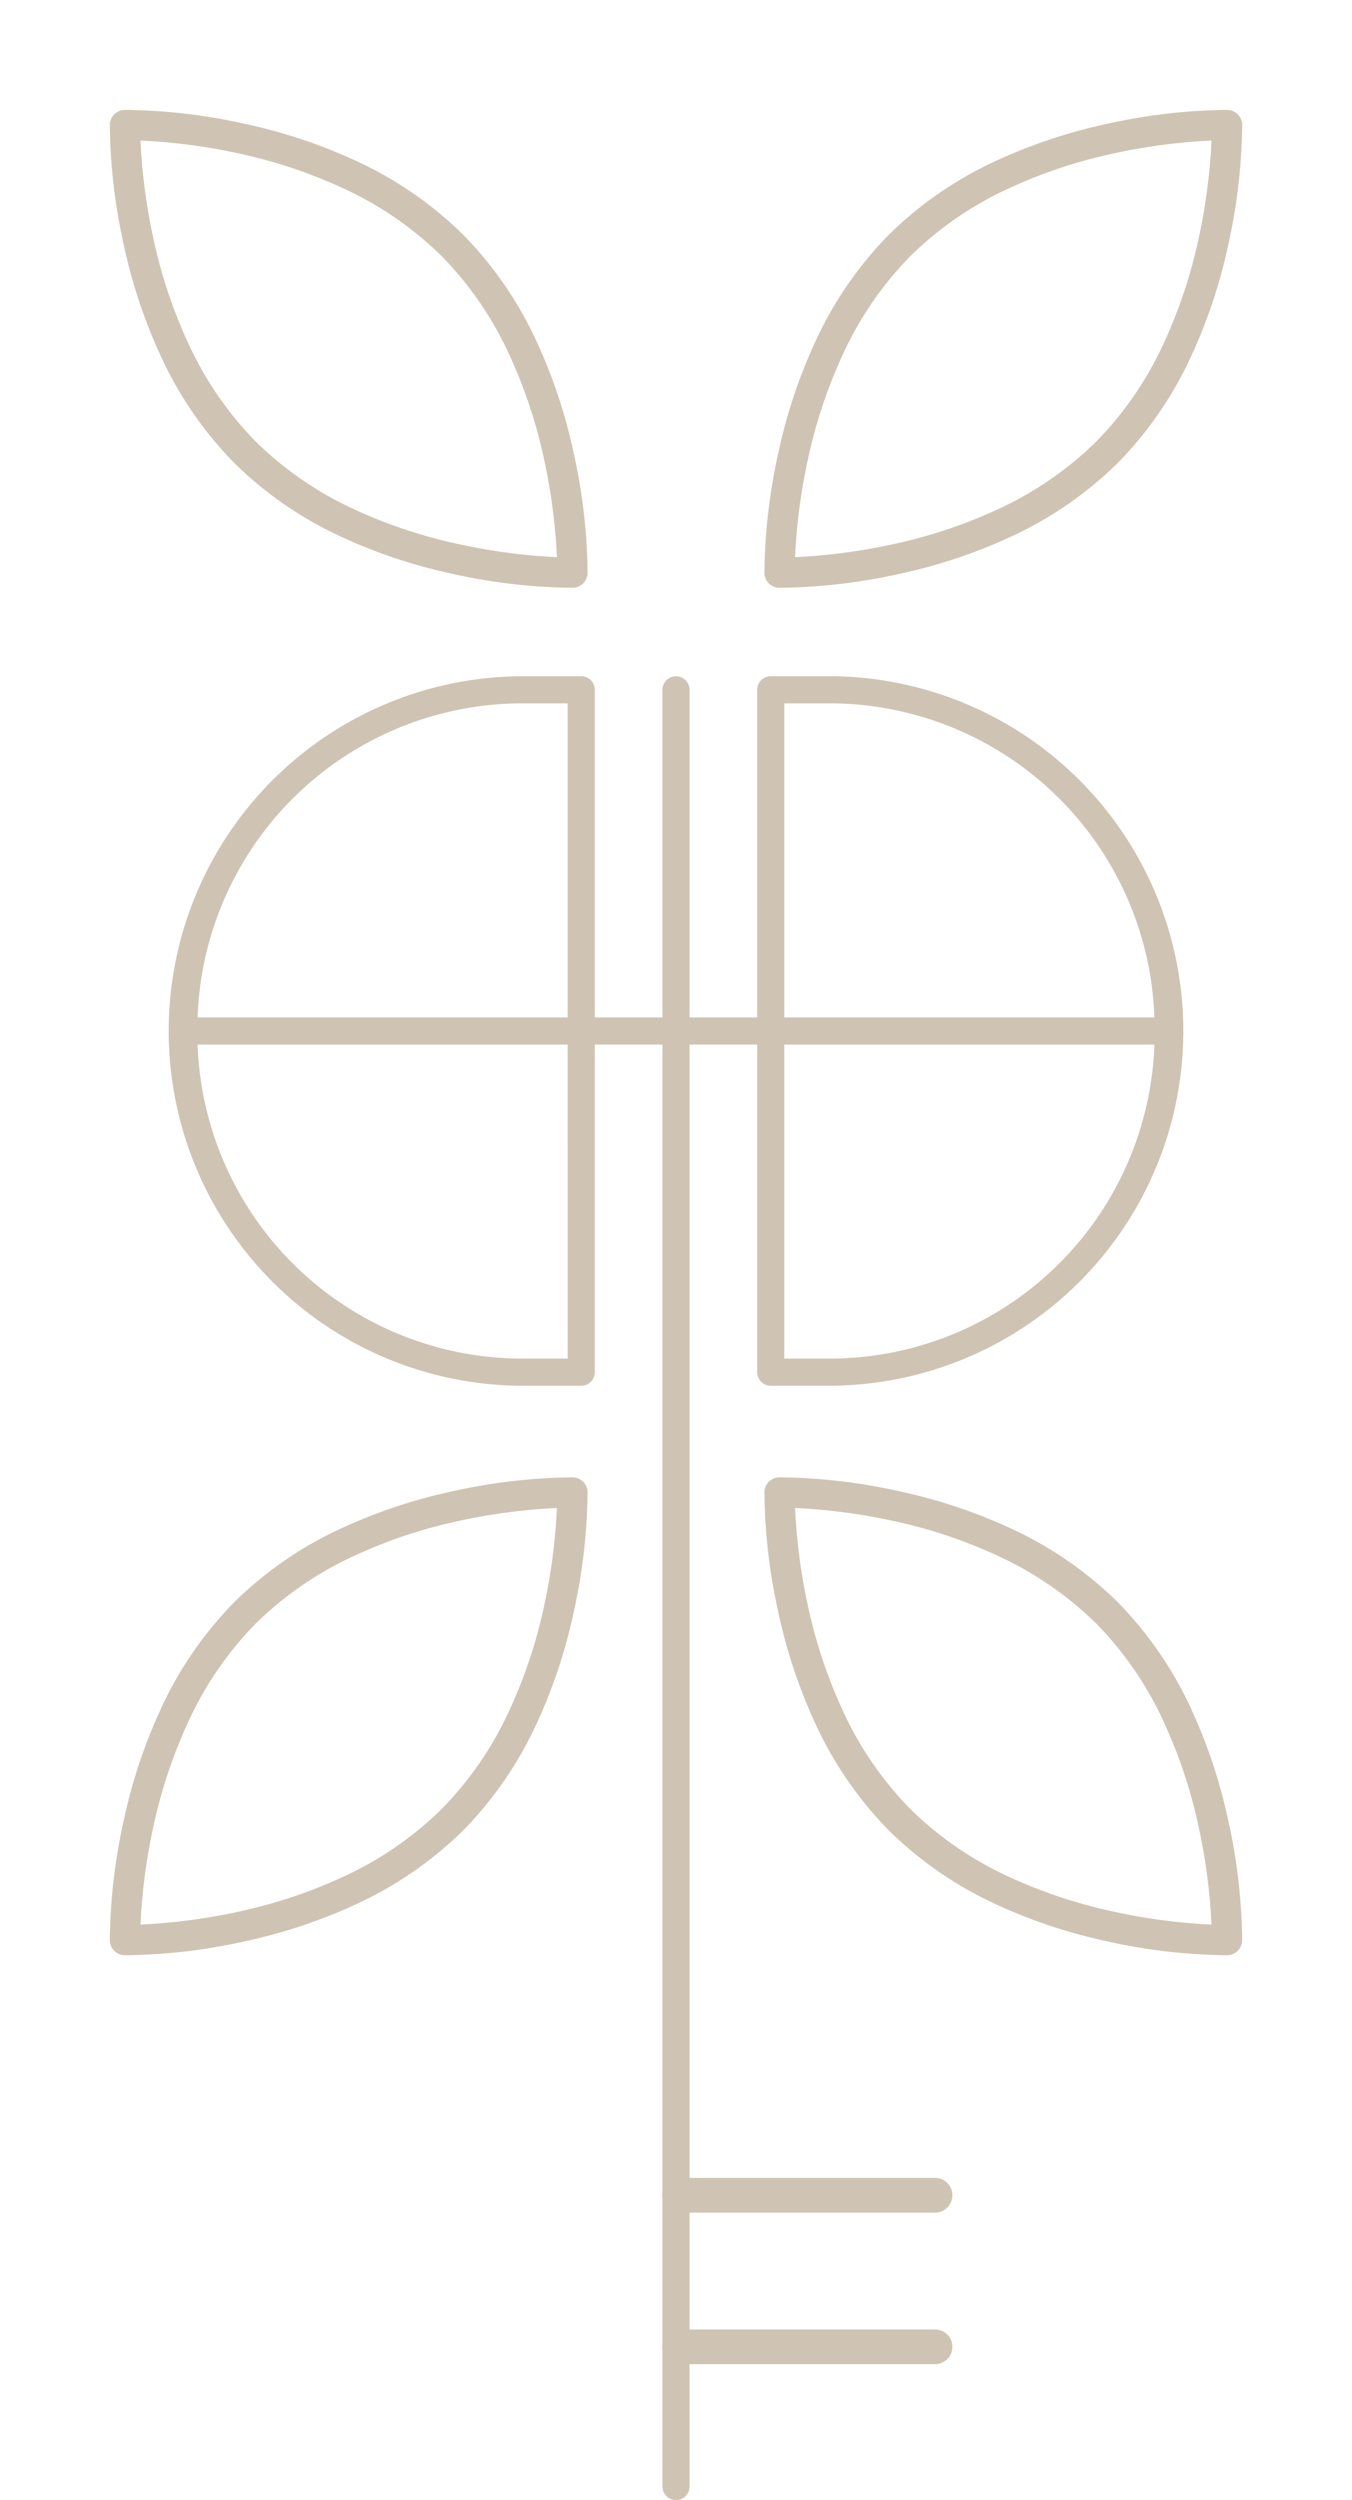
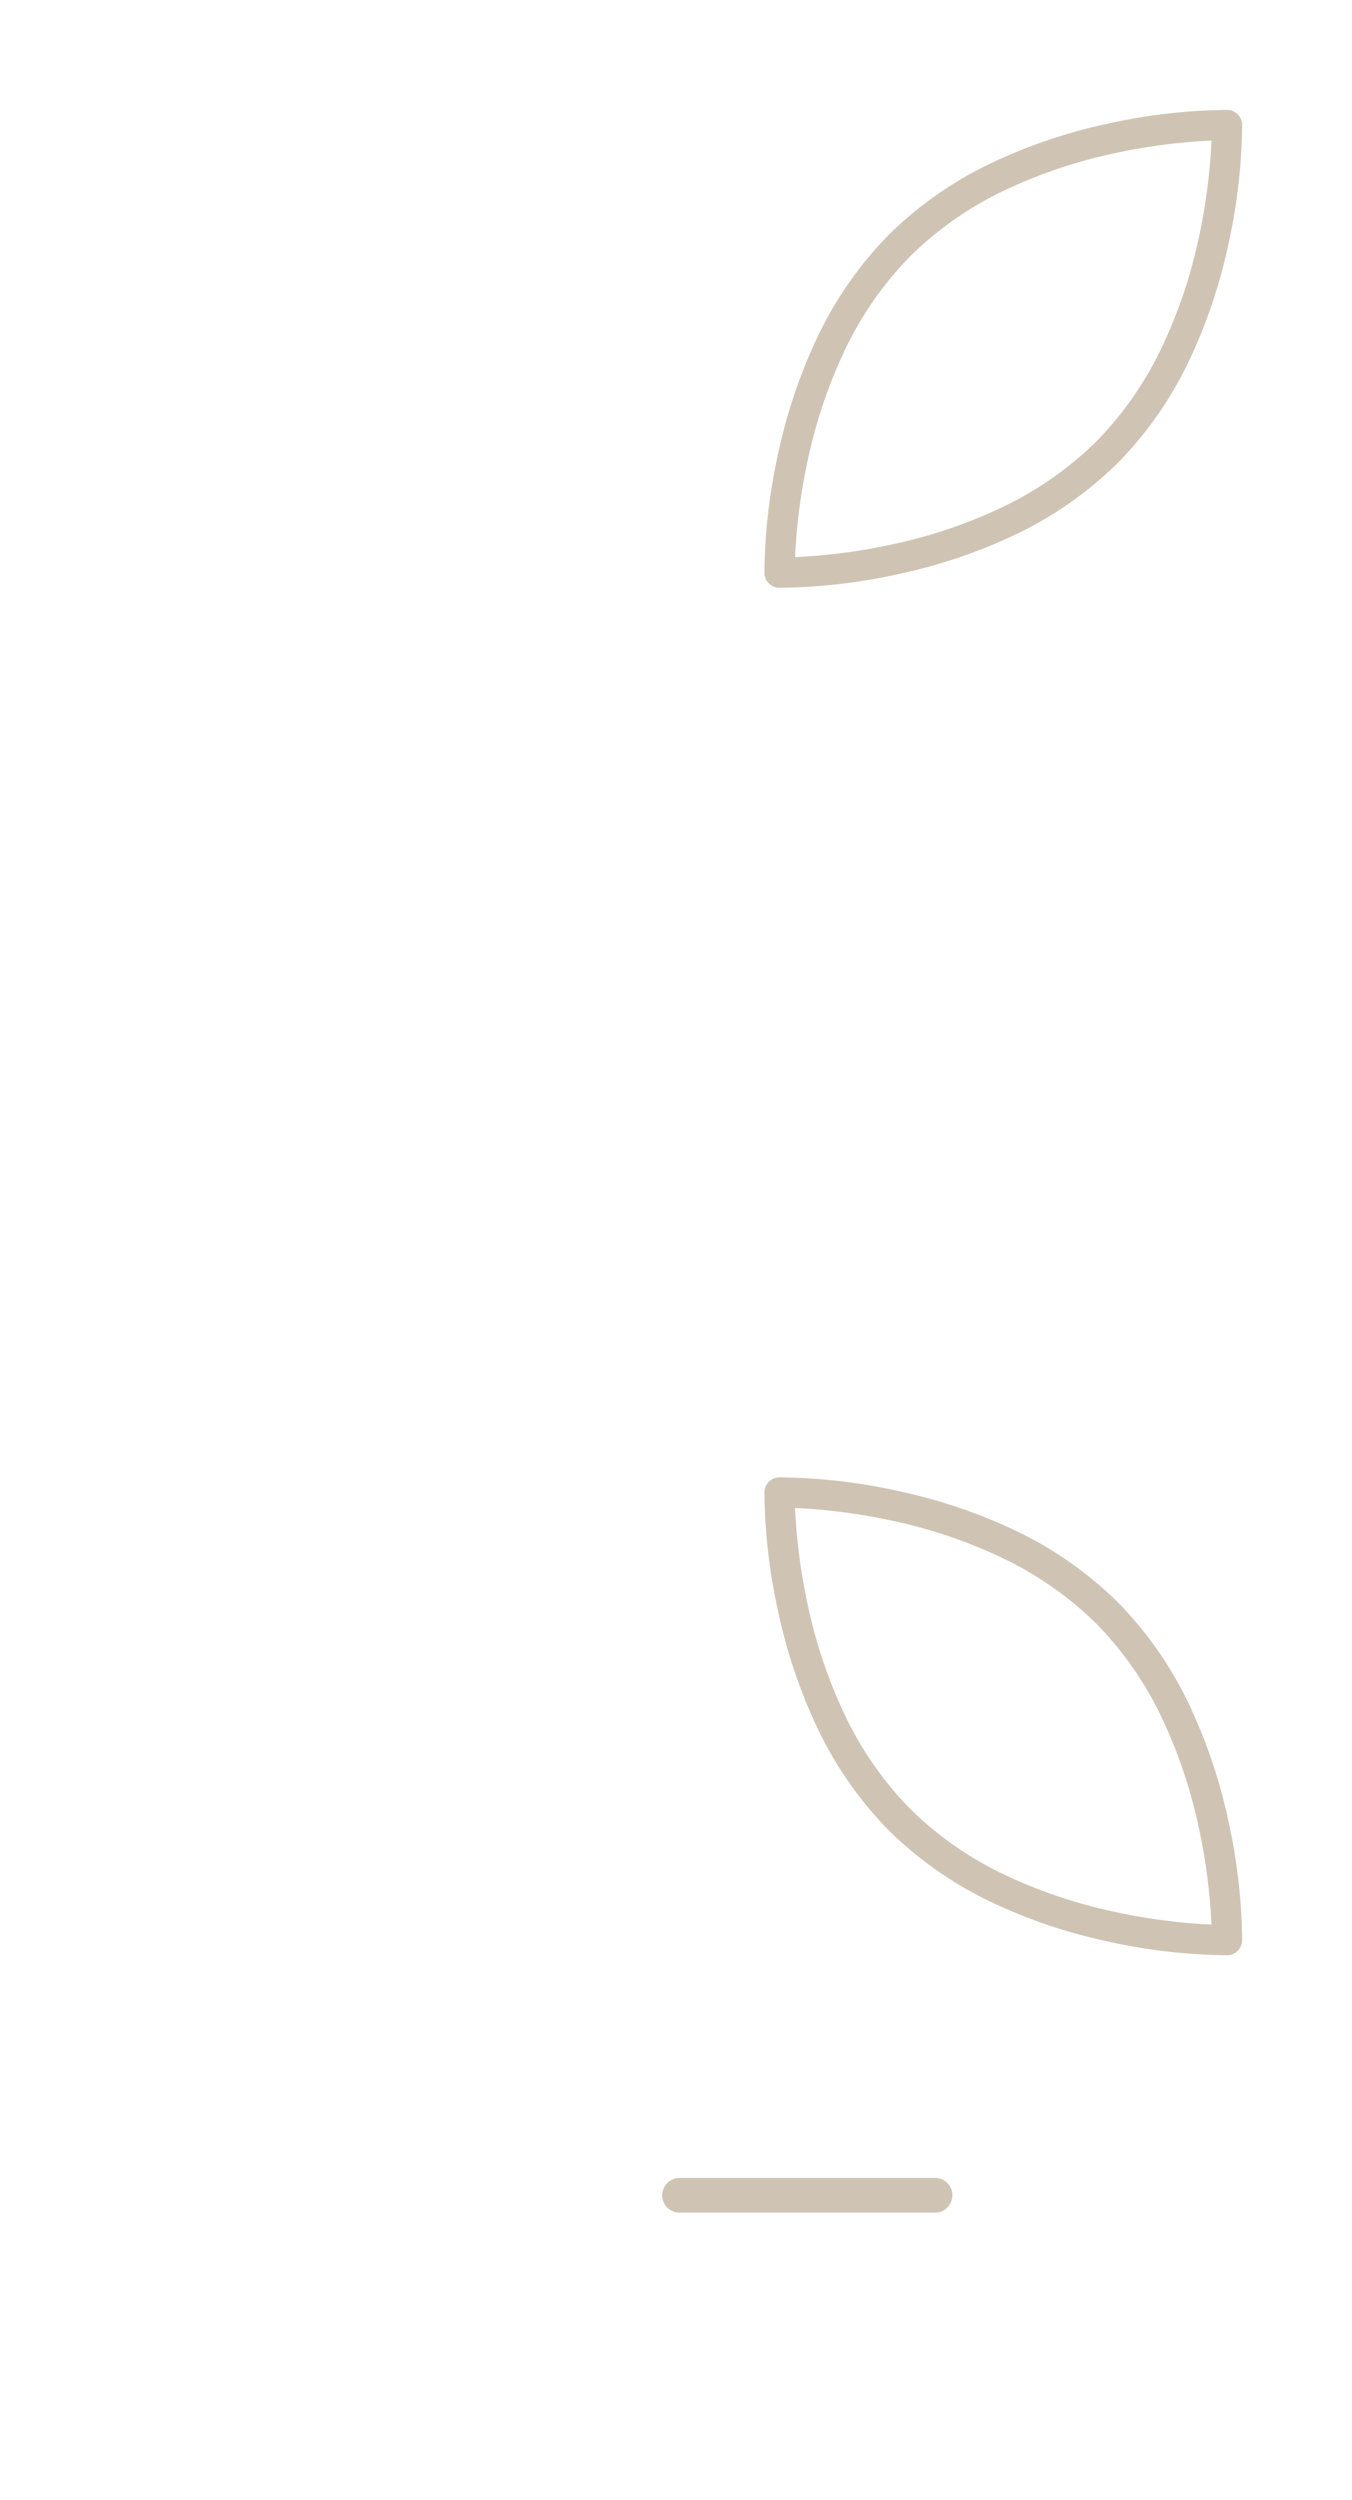
<svg xmlns="http://www.w3.org/2000/svg" width="77.966" height="144.119" viewBox="0 0 77.966 144.119">
  <g id="Key_Graphic" data-name="Key Graphic" transform="translate(-675.586 -456.586)" opacity="0.47">
-     <path id="Path_16757" data-name="Path 16757" d="M501.955,775.648h-3.543a.782.782,0,0,0-.782.782v18.885h-3.9V776.43a.782.782,0,0,0-1.564,0v18.885h-3.9V776.43a.782.782,0,0,0-.782-.782h-3.543a20.451,20.451,0,0,0,0,40.9h3.543a.782.782,0,0,0,.782-.782V796.879h3.9V880a.782.782,0,0,0,1.564,0V796.879h3.9v18.885a.782.782,0,0,0,.782.782h3.543a20.451,20.451,0,0,0,0-40.9Zm-18.014,1.564H486.7v18.1H465.36A18.752,18.752,0,0,1,483.941,777.212Zm2.761,37.769h-2.761a18.751,18.751,0,0,1-18.581-18.1H486.7Zm12.491-37.769h2.762a18.751,18.751,0,0,1,18.581,18.1H499.193Zm2.762,37.769h-2.762v-18.1h21.343A18.75,18.75,0,0,1,501.955,814.981Z" transform="translate(221.621 -280.08)" fill="#9a825f" />
    <path id="Path_16758" data-name="Path 16758" d="M-1542.638,563.233h-14.734" transform="translate(2272.146 19.899)" fill="#9a825f" />
    <path id="Path_16758_-_Outline" data-name="Path 16758 - Outline" d="M-1542.638,564.233h-14.734a1,1,0,0,1-1-1,1,1,0,0,1,1-1h14.734a1,1,0,0,1,1,1A1,1,0,0,1-1542.638,564.233Z" transform="translate(2272.146 19.899)" fill="#9a825f" />
-     <path id="Path_16759" data-name="Path 16759" d="M-1542.638,563.233h-14.734" transform="translate(2272.146 28.635)" fill="#9a825f" />
-     <path id="Path_16759_-_Outline" data-name="Path 16759 - Outline" d="M-1542.638,564.233h-14.734a1,1,0,0,1-1-1,1,1,0,0,1,1-1h14.734a1,1,0,0,1,1,1A1,1,0,0,1-1542.638,564.233Z" transform="translate(2272.146 28.635)" fill="#9a825f" />
    <path id="Path_16760" data-name="Path 16760" d="M9.32,0a.871.871,0,0,1,.607.246,33.028,33.028,0,0,1,4.352,5.5,30.383,30.383,0,0,1,2.989,5.972,21.72,21.72,0,0,1,1.372,7.4,21.722,21.722,0,0,1-1.372,7.4,30.391,30.391,0,0,1-2.989,5.973,33.036,33.036,0,0,1-4.352,5.5.874.874,0,0,1-1.215,0,33.04,33.04,0,0,1-4.352-5.5,30.4,30.4,0,0,1-2.989-5.973A21.722,21.722,0,0,1,0,19.118a21.72,21.72,0,0,1,1.372-7.4A30.387,30.387,0,0,1,4.361,5.746,33.028,33.028,0,0,1,8.712.246.871.871,0,0,1,9.32,0Zm0,36.1a33.925,33.925,0,0,0,3.511-4.589,28.6,28.6,0,0,0,2.8-5.614,19.971,19.971,0,0,0,1.259-6.78,19.969,19.969,0,0,0-1.259-6.779,28.589,28.589,0,0,0-2.8-5.614A33.915,33.915,0,0,0,9.32,2.137,33.92,33.92,0,0,0,5.809,6.725a28.589,28.589,0,0,0-2.8,5.614,19.968,19.968,0,0,0-1.258,6.779,19.985,19.985,0,0,0,1.267,6.8,28.652,28.652,0,0,0,2.818,5.627A33.826,33.826,0,0,0,9.319,36.1Z" transform="translate(713.333 548.593) rotate(-45)" fill="#9a825f" />
-     <path id="Path_16761" data-name="Path 16761" d="M9.32,38.238a.871.871,0,0,1-.607-.246,33.027,33.027,0,0,1-4.352-5.5A30.384,30.384,0,0,1,1.372,26.52,21.719,21.719,0,0,1,0,19.12a21.722,21.722,0,0,1,1.372-7.4A30.392,30.392,0,0,1,4.361,5.747,33.038,33.038,0,0,1,8.712.246a.874.874,0,0,1,1.215,0,33.038,33.038,0,0,1,4.352,5.5,30.392,30.392,0,0,1,2.989,5.973,21.722,21.722,0,0,1,1.372,7.4,21.719,21.719,0,0,1-1.372,7.4,30.384,30.384,0,0,1-2.989,5.972,33.027,33.027,0,0,1-4.352,5.5A.871.871,0,0,1,9.32,38.238Zm0-36.1A33.931,33.931,0,0,0,5.809,6.726a28.6,28.6,0,0,0-2.8,5.614,19.971,19.971,0,0,0-1.259,6.78A19.969,19.969,0,0,0,3.006,25.9a28.59,28.59,0,0,0,2.8,5.614A33.918,33.918,0,0,0,9.32,36.1a33.918,33.918,0,0,0,3.511-4.588,28.59,28.59,0,0,0,2.8-5.614,19.969,19.969,0,0,0,1.259-6.779,19.971,19.971,0,0,0-1.259-6.78,28.6,28.6,0,0,0-2.8-5.614A33.928,33.928,0,0,0,9.32,2.137Z" transform="translate(688.766 575.631) rotate(-135)" fill="#9a825f" />
-     <path id="Path_16762" data-name="Path 16762" d="M9.32,0a.871.871,0,0,1,.607.246,33.027,33.027,0,0,1,4.352,5.5,30.384,30.384,0,0,1,2.989,5.972,21.719,21.719,0,0,1,1.372,7.4,21.722,21.722,0,0,1-1.372,7.4,30.392,30.392,0,0,1-2.989,5.973,33.038,33.038,0,0,1-4.352,5.5.874.874,0,0,1-1.215,0,33.038,33.038,0,0,1-4.352-5.5,30.392,30.392,0,0,1-2.989-5.973A21.721,21.721,0,0,1,0,19.118a21.719,21.719,0,0,1,1.372-7.4A30.384,30.384,0,0,1,4.361,5.746,33.027,33.027,0,0,1,8.712.246.871.871,0,0,1,9.32,0Zm0,36.1a33.931,33.931,0,0,0,3.511-4.589,28.6,28.6,0,0,0,2.8-5.614,19.971,19.971,0,0,0,1.259-6.78,19.981,19.981,0,0,0-1.267-6.8,28.637,28.637,0,0,0-2.818-5.626A33.819,33.819,0,0,0,9.32,2.136,33.917,33.917,0,0,0,5.809,6.725a28.59,28.59,0,0,0-2.8,5.614,19.969,19.969,0,0,0-1.259,6.779A19.971,19.971,0,0,0,3.006,25.9a28.6,28.6,0,0,0,2.8,5.614A33.928,33.928,0,0,0,9.32,36.1Z" transform="translate(715.804 483.624) rotate(135)" fill="#9a825f" />
    <path id="Path_16763" data-name="Path 16763" d="M9.32,38.238a.871.871,0,0,1-.607-.246,33.027,33.027,0,0,1-4.352-5.5A30.384,30.384,0,0,1,1.372,26.52,21.719,21.719,0,0,1,0,19.12a21.722,21.722,0,0,1,1.372-7.4A30.392,30.392,0,0,1,4.361,5.747,33.038,33.038,0,0,1,8.712.246a.874.874,0,0,1,1.215,0,33.038,33.038,0,0,1,4.352,5.5,30.392,30.392,0,0,1,2.989,5.973,21.722,21.722,0,0,1,1.372,7.4,21.719,21.719,0,0,1-1.372,7.4,30.384,30.384,0,0,1-2.989,5.972,33.027,33.027,0,0,1-4.352,5.5A.871.871,0,0,1,9.32,38.238Zm0-36.1A33.931,33.931,0,0,0,5.809,6.726a28.6,28.6,0,0,0-2.8,5.614,19.971,19.971,0,0,0-1.259,6.78,19.981,19.981,0,0,0,1.267,6.8A28.637,28.637,0,0,0,5.833,31.55,33.818,33.818,0,0,0,9.319,36.1a33.917,33.917,0,0,0,3.511-4.589,28.59,28.59,0,0,0,2.8-5.614,19.969,19.969,0,0,0,1.259-6.779,19.971,19.971,0,0,0-1.259-6.78,28.6,28.6,0,0,0-2.8-5.614A33.928,33.928,0,0,0,9.32,2.137Z" transform="translate(740.372 456.586) rotate(45)" fill="#9a825f" />
  </g>
</svg>